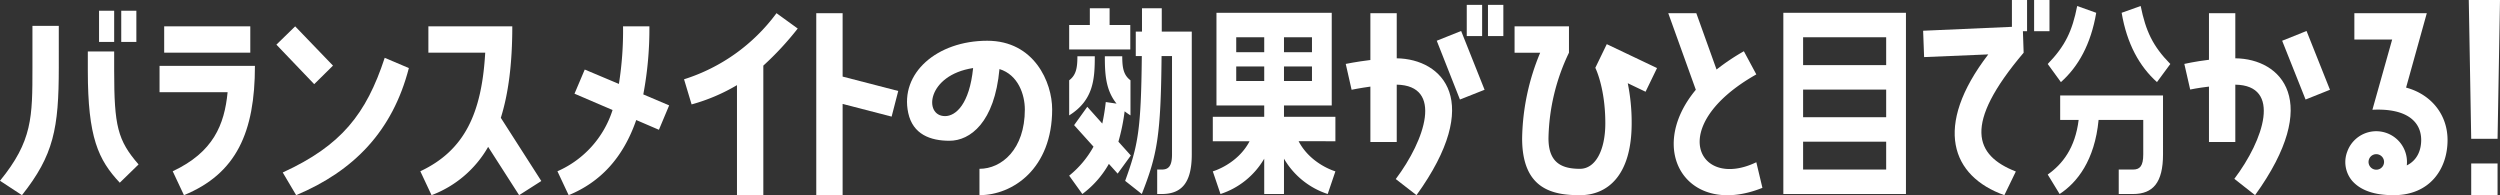
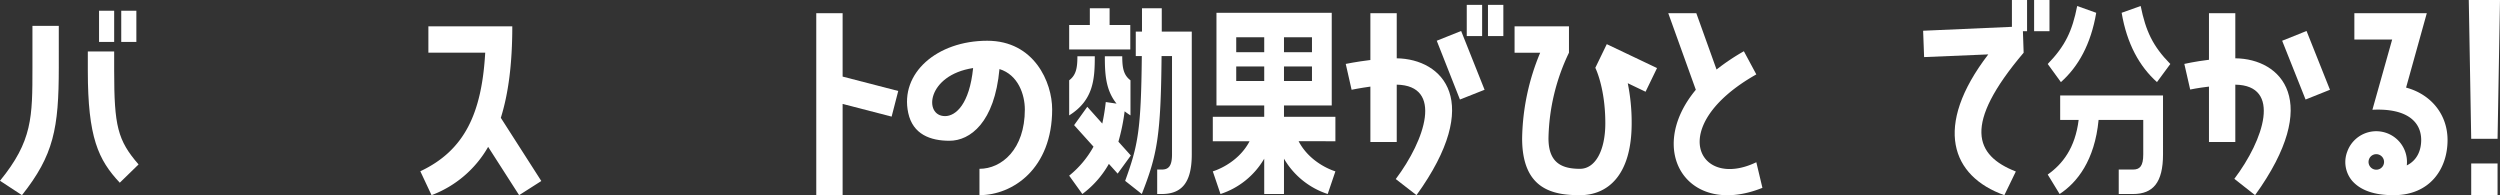
<svg xmlns="http://www.w3.org/2000/svg" width="704" height="54.978" viewBox="0 0 704 54.978">
  <rect x="0" y="0" width="704" height="54.978" fill="#333333" stroke="none" />
  <defs>
    <clipPath id="clip-path">
      <rect id="長方形_2705" data-name="長方形 2705" width="704" height="54.978" fill="#fff" />
    </clipPath>
  </defs>
  <g id="グループ_4879" data-name="グループ 4879" transform="translate(0 0)">
    <g id="グループ_4878" data-name="グループ 4878" transform="translate(0 0)" clip-path="url(#clip-path)">
      <path id="パス_8628" data-name="パス 8628" d="M9.136,8.695h7.42V20.373c0,17.242-1.443,24.731-10.373,36L0,52.317c9.136-11.2,9.136-17.861,9.136-31.944ZM32.15,15.908v5.428c0,15.525.962,19.577,6.869,26.379L33.73,52.866c-6.046-6.457-9-12.708-9-31.531V15.908Zm0-2.679H27.891V4.436H32.15Zm6.251,0H34.142V4.436H38.4Z" transform="translate(0 -1.413)" fill="#fff" />
-       <path id="パス_8629" data-name="パス 8629" d="M69.633,51.693C81.037,46.334,84.2,38.64,85.09,29.434H65.924V22.015h26.86c0,18.685-5.22,30.364-19.99,36.409ZM91.479,18.306H67.229V10.887h24.25Z" transform="translate(-20.996 -3.467)" fill="#fff" />
-       <path id="パス_8630" data-name="パス 8630" d="M130.143,21.947l-5.289,5.22L114.206,16.039l5.289-5.152Zm21.365.687c-4.6,17.792-15.525,28.99-31.737,35.791l-3.778-6.389c16.486-7.557,23.494-16.419,28.715-32.287Z" transform="translate(-36.373 -3.467)" fill="#fff" />
      <path id="パス_8631" data-name="パス 8631" d="M199.577,10.887c0,10.578-1.1,18.96-3.228,25.761l11.4,17.792L201.5,58.425l-8.724-13.6a30.855,30.855,0,0,1-15.937,13.6l-3.16-6.732c12.571-5.909,17.311-16.487,18.273-33.387H175.946V10.887Z" transform="translate(-55.315 -3.467)" fill="#fff" />
-       <path id="パス_8632" data-name="パス 8632" d="M256.227,10.887a99.2,99.2,0,0,1-1.718,19.166l7.283,3.091-2.886,6.87-6.388-2.747c-3.71,10.717-10.167,17.517-19.029,21.158l-3.16-6.732A28.1,28.1,0,0,0,245.854,34.45l-10.716-4.6,2.885-6.8L247.64,27.1a95.492,95.492,0,0,0,1.167-16.212Z" transform="translate(-73.357 -3.467)" fill="#fff" />
-       <path id="パス_8633" data-name="パス 8633" d="M297.551,25.709a52.222,52.222,0,0,1-12.777,5.427l-2.13-7.076A51.61,51.61,0,0,0,308.68,5.444l5.977,4.327a84.858,84.858,0,0,1-9.686,10.443V56.691h-7.42Z" transform="translate(-90.018 -1.734)" fill="#fff" />
      <path id="パス_8634" data-name="パス 8634" d="M337.277,5.443H344.7V23.3l15.663,4.053L358.5,34.57,344.7,31V56.69h-7.419Z" transform="translate(-107.418 -1.733)" fill="#fff" />
      <path id="パス_8635" data-name="パス 8635" d="M415.65,36.137c0,16.762-11.129,24.181-20.472,24.181V52.9c6.252,0,12.778-5.5,12.778-16.694,0-4.191-1.855-9.755-7.144-11.4C399.437,39.847,392.567,45,386.729,45c-5.359,0-10.3-1.786-11.61-7.831-2.405-11.2,8.105-20.334,22.257-20.334,13.259,0,18.273,11.747,18.273,19.3m-22.258-11.61c-13.052,1.993-14.014,13.533-7.9,13.533,3.022,0,6.869-3.366,7.9-13.533" transform="translate(-119.361 -5.361)" fill="#fff" />
      <path id="パス_8636" data-name="パス 8636" d="M458.991,8.135v6.889h-17.21V8.135H447.6V3.414h5.565V8.135Zm-6.029,39.1a27.2,27.2,0,0,1-7.471,8.483l-3.711-5.167a27.485,27.485,0,0,0,6.854-8.165l-5.462-6.059,3.71-5.167,4.225,4.721a58.977,58.977,0,0,0,.979-6.06l3.04.446c-3.092-3.827-3.3-8.419-3.3-13.331h4.9c0,3.253.361,5.294,2.319,6.761v9.887c-.618-.382-1.134-.765-1.649-1.148a55.624,55.624,0,0,1-1.752,8.548l3.5,3.891-3.711,5.1Zm-3.968-30.3c0,6.443-.36,12.375-7.214,16.648V23.7c1.958-1.467,2.319-3.508,2.319-6.761ZM467.854,3.414v6.57h8.45V44.558c0,7.91-2.783,11.162-8.45,11.162h-1.289V48.831h1.289c1.907,0,2.886-.957,2.886-4.274V16.874H467.8c-.206,22.645-1.237,27.811-5.565,38.846l-4.689-3.7c3.607-9.95,4.482-14.16,4.689-35.146h-1.7V9.984h1.751V3.414Z" transform="translate(-140.702 -1.087)" fill="#fff" />
      <path id="パス_8637" data-name="パス 8637" d="M521.172,31.376v3.189H535.65v6.889H525.293c3.4,6.506,10.357,8.484,10.357,8.484l-2.165,6.378a22.218,22.218,0,0,1-12.314-9.951v9.951h-5.565V46.366a22.218,22.218,0,0,1-12.315,9.951l-2.164-6.378s6.956-1.978,10.357-8.484H501.127V34.565h14.479V31.376H502.158V5.286H534.62v26.09Zm-5.565-19.2h-7.884v4.21h7.884Zm0,8.229h-7.884v4.082h7.884Zm5.565-4.018h7.883v-4.21h-7.883Zm0,8.1h7.883V20.4h-7.883Z" transform="translate(-159.602 -1.683)" fill="#fff" />
      <path id="パス_8638" data-name="パス 8638" d="M570.42,17.06c12.984.206,24.593,12.16,5.564,38.539l-5.839-4.534c8.312-11.06,13.4-26.31.275-26.585V40.623H563V25.029c-3.022.412-5.29.893-5.29.893l-1.649-7.281s2.954-.619,6.938-1.1V4.352h7.42Zm11.266-4.946,6.87-2.749,6.6,16.556-6.939,2.748Zm8.45-10.1h4.328v8.793h-4.328Zm5.976,0h4.328v8.793h-4.328Z" transform="translate(-177.099 -0.642)" fill="#fff" />
      <path id="パス_8639" data-name="パス 8639" d="M651.783,15.9l14.152,6.733L662.706,29.3l-5.015-2.4a55.676,55.676,0,0,1,1.1,11.266c0,14.907-6.938,20.265-14.564,20.265-7.557,0-16.281-1.58-16.281-16.007a64.848,64.848,0,0,1,5.084-24.113h-7.213V10.887h15.319v7.418a57.871,57.871,0,0,0-5.77,24.113c0,6.938,3.778,8.588,8.862,8.588,4.328,0,7.145-5.153,7.145-12.847,0-10.03-2.817-15.594-2.817-15.594Z" transform="translate(-199.314 -3.467)" fill="#fff" />
      <path id="パス_8640" data-name="パス 8640" d="M714.12,22.686c-25.692,14.5-16.35,32.63,0,24.73l1.717,7.213c-21.021,8.45-33.043-10.441-18.754-27.616L689.32,5.443h7.9l5.7,15.869a62.41,62.41,0,0,1,7.694-5.152Z" transform="translate(-219.54 -1.733)" fill="#fff" />
-       <path id="パス_8641" data-name="パス 8641" d="M736.873,5.286H771.4v51.03H736.873Zm5.565,14.736h23.394V12.175H742.438Zm0,14.671h23.394V26.91H742.438Zm0,14.735h23.394V41.581H742.438Z" transform="translate(-234.685 -1.683)" fill="#fff" />
      <path id="パス_8642" data-name="パス 8642" d="M819.636,7.557V0H823.9V8.794h-1.167l.206,6.045c-17.174,20.265-13.808,28.921-2.2,33.455l-3.229,6.664c-14.907-5.29-20.128-19.3-4.534-39.637l-18.067.755-.275-7.419Zm10.579,1.237h-4.328V0h4.328Z" transform="translate(-253.08 0)" fill="#fff" />
      <path id="パス_8643" data-name="パス 8643" d="M846.114,18.809c4.9-5.04,6.905-9.249,8.3-16.33l5.359,1.914c-1.494,8.8-5,15.117-9.945,19.519Zm14.325,15.756c-1.082,11.418-6.081,17.669-10.975,20.858l-3.35-5.486c4.174-2.935,7.73-7.463,8.708-15.373h-5.2V27.675h28.959V44.261c0,7.909-2.783,11.163-8.451,11.163h-4.019V48.534h4.019c1.907,0,2.886-.956,2.886-4.273v-9.7ZM872.29,2.479c1.443,7.08,3.4,11.29,8.347,16.33l-3.761,5.1c-4.9-4.4-8.451-10.716-9.945-19.519Z" transform="translate(-269.476 -0.789)" fill="#fff" />
      <path id="パス_8644" data-name="パス 8644" d="M916.918,18.152c12.984.138,24.593,12.16,5.565,38.539l-5.84-4.6c8.312-10.992,13.4-26.312.275-26.517V41.714H909.5V26.12c-3.022.343-5.29.825-5.29.825l-1.649-7.213s2.954-.687,6.939-1.168V5.443h7.419Zm13.19-4.946,6.87-2.749,6.595,16.556-6.87,2.748Z" transform="translate(-287.454 -1.733)" fill="#fff" />
      <path id="パス_8645" data-name="パス 8645" d="M986.2,26.4c6.938,1.854,11.678,7.488,11.678,14.77,0,8.107-4.946,15.525-15.181,15.525-3.778,0-8.725-.618-11.747-4.121a8.2,8.2,0,0,1-1.305-8.175A8.663,8.663,0,0,1,986.4,48.309c2.817-1.374,4.053-4.122,4.053-7.144,0-5.359-4.328-9-13.739-8.519l5.564-19.784H971.635V5.443h20.4Zm-7.625,18.891a2.163,2.163,0,0,0-2.817,1.306,2.184,2.184,0,1,0,2.817-1.306" transform="translate(-308.646 -1.733)" fill="#fff" />
      <path id="パス_8646" data-name="パス 8646" d="M1028.2,39.089h-7.418L1020.094,0h8.793Zm0,15.868h-7.419V46.027h7.419Z" transform="translate(-324.887 0)" fill="#fff" />
    </g>
  </g>
</svg>